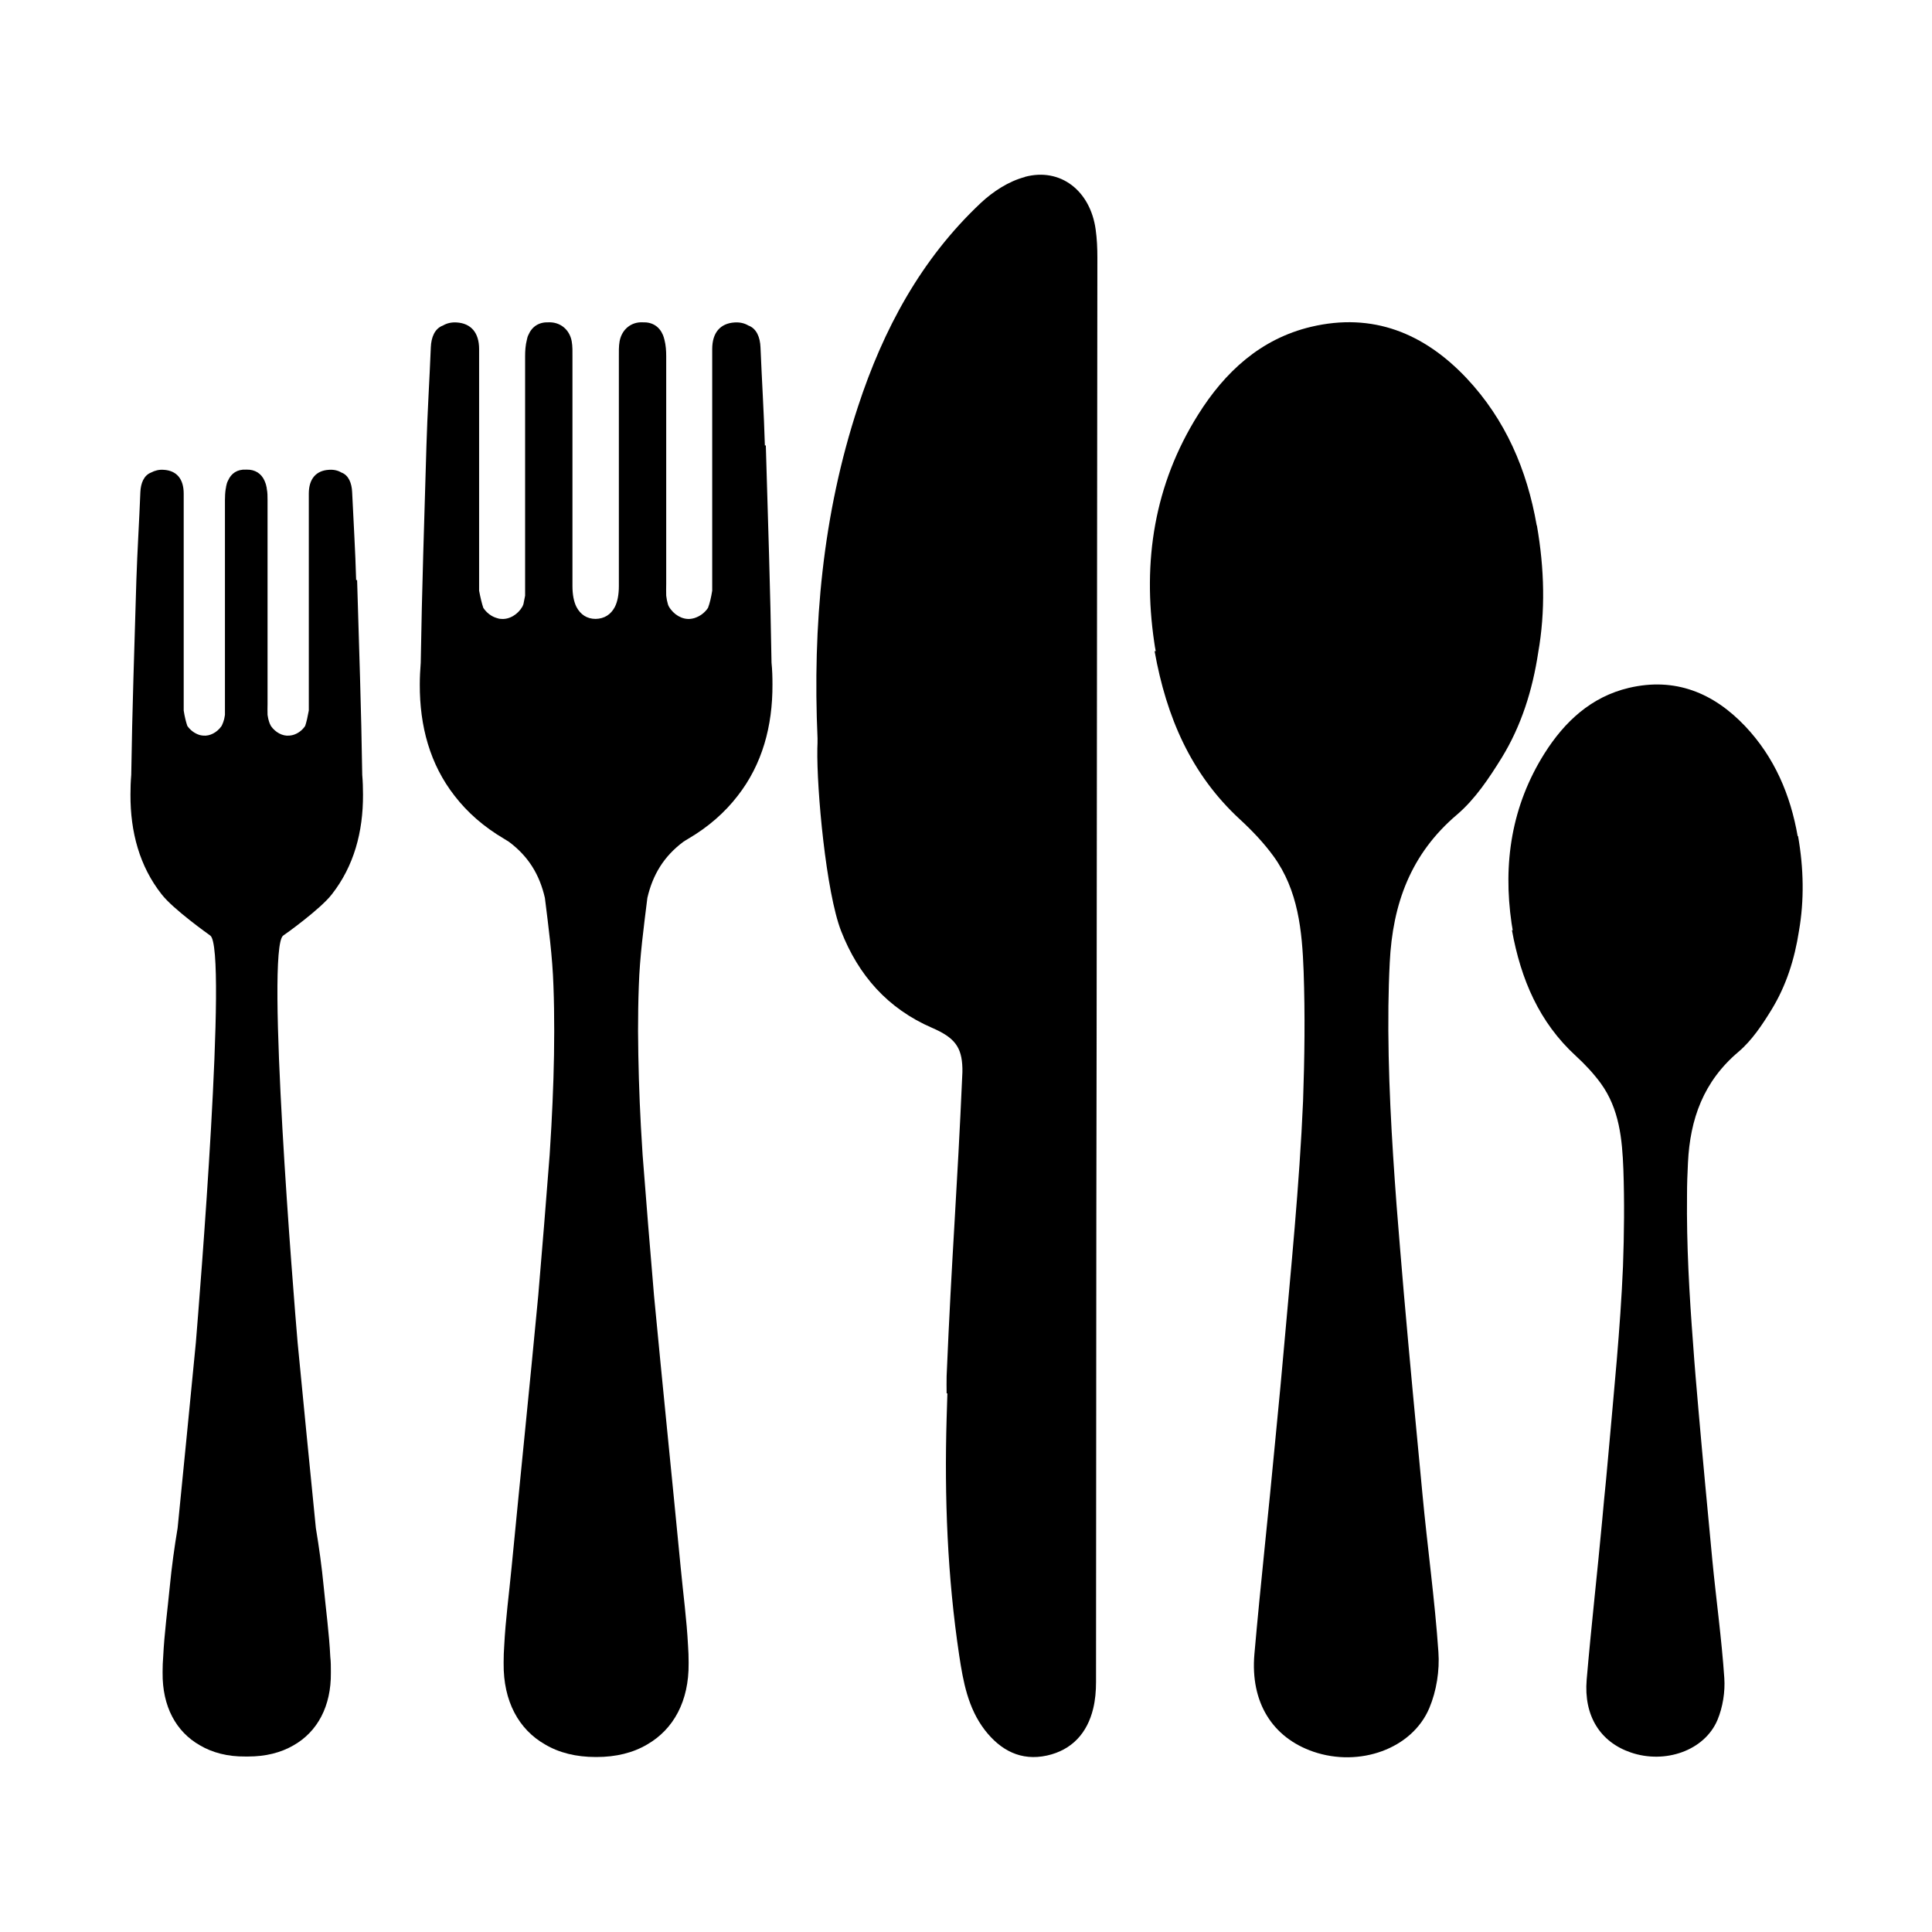
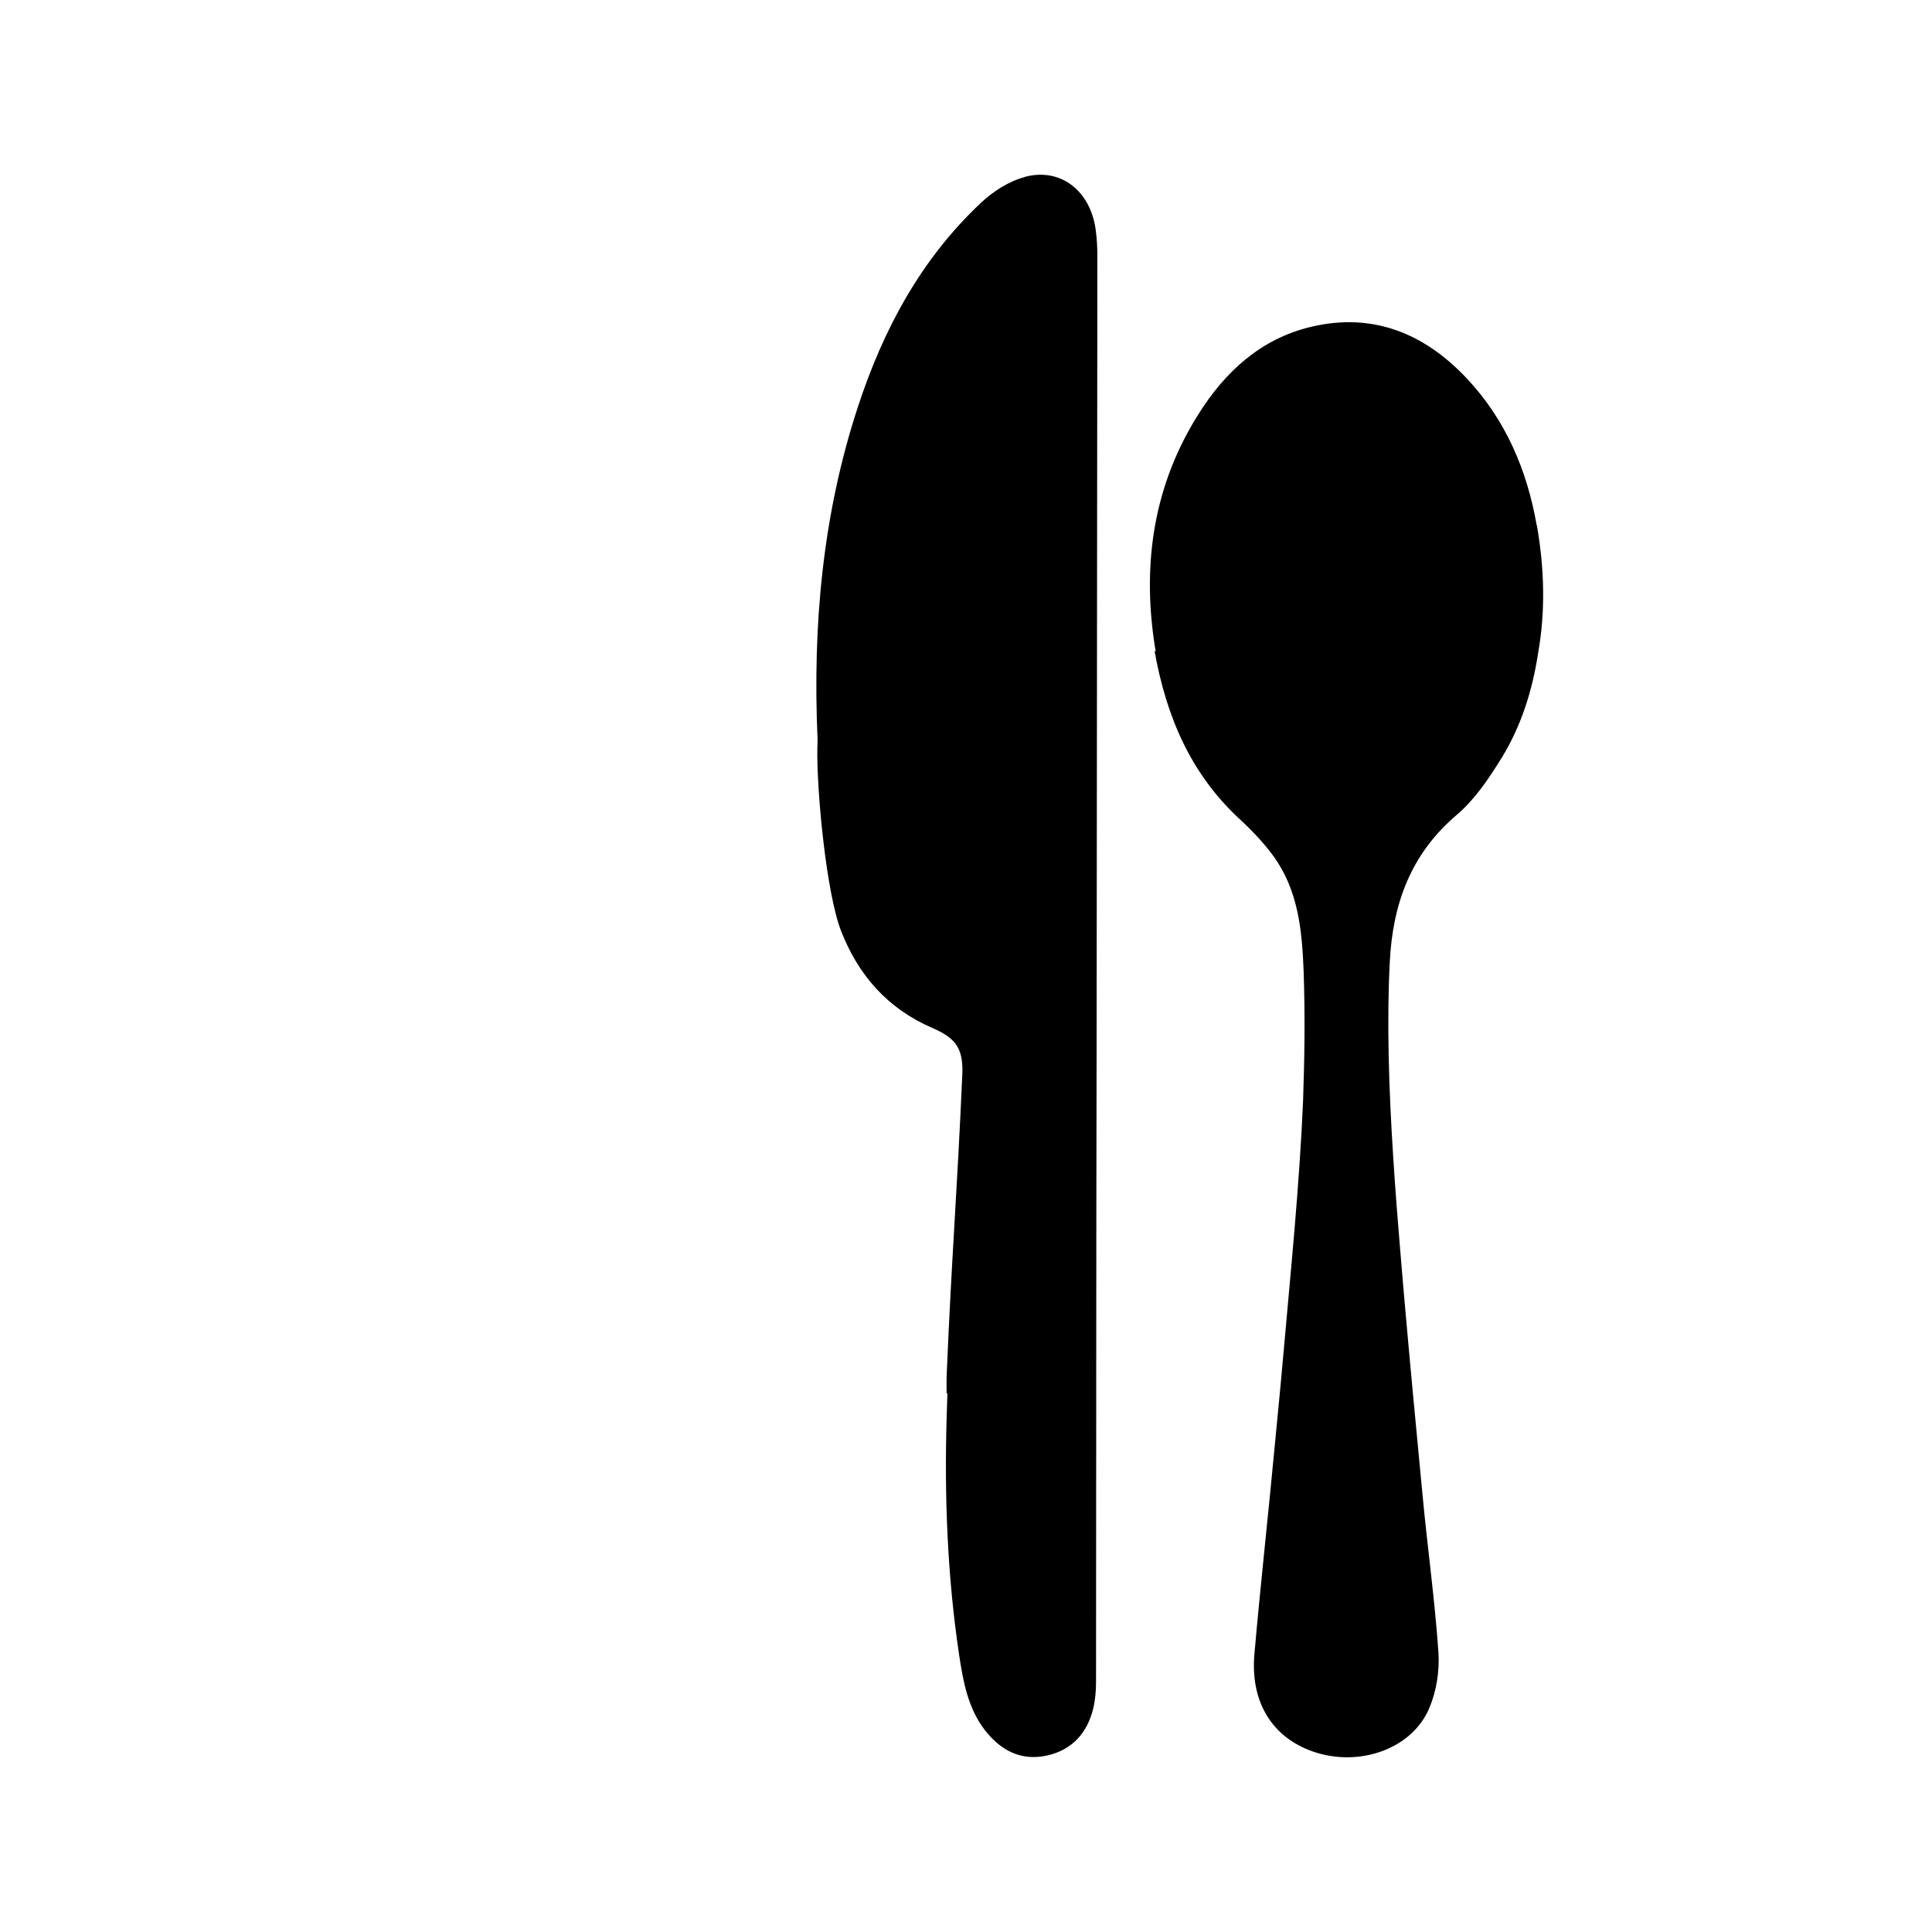
<svg xmlns="http://www.w3.org/2000/svg" fill="#000000" width="800px" height="800px" version="1.1" viewBox="144 144 512 512">
  <g>
    <path d="m551.24 283.21c-2.57-14.711-8.262-28.012-18.59-38.996-11.234-11.891-24.836-17.48-41.211-13.602-13.352 3.176-22.824 11.941-29.926 23.277-11.637 18.539-14.762 38.895-11.637 60.254 0.102 0.805 0.25 1.613 0.402 2.418h-0.301c3.125 17.434 9.621 32.598 22.621 44.586 3.223 2.973 6.297 6.195 8.867 9.723 6.602 9.07 7.609 19.801 8.012 30.582 0.402 11.488 0.25 22.922-0.152 34.359-0.957 22.27-3.223 44.535-5.188 66.754-0.25 2.973-0.555 5.894-0.805 8.867-0.453 4.734-0.906 9.422-1.359 14.156-1.762 18.941-3.879 37.836-5.543 56.781-1.109 12.797 4.785 22.117 15.617 25.844 12.191 4.18 26.148-0.707 30.73-11.539 1.914-4.535 2.769-9.977 2.418-14.863-0.957-13.957-2.922-27.859-4.231-41.867-1.715-17.785-3.375-35.52-4.938-53.305-0.656-7.707-1.309-15.469-1.914-23.176-1.309-17.582-2.367-35.215-2.168-52.852 0.051-3.828 0.152-7.656 0.352-11.488 0.754-15.566 5.543-28.816 17.836-39.246 4.785-4.082 8.465-9.621 11.84-15.062 5.188-8.465 8.16-17.887 9.672-27.91 1.914-10.832 1.664-22.117-0.352-33.656z" />
-     <path d="m620.41 365.64c-1.914-10.984-6.144-20.957-13.906-29.172-8.414-8.867-18.59-13.047-30.832-10.176-9.977 2.367-17.027 8.918-22.371 17.383-8.715 13.855-11.035 29.07-8.715 45.039 0.102 0.605 0.203 1.211 0.301 1.812h-0.203c2.367 13 7.203 24.383 16.93 33.301 2.418 2.215 4.684 4.637 6.602 7.254 4.938 6.801 5.691 14.812 5.996 22.824 0.301 8.566 0.203 17.129-0.102 25.695-0.707 16.676-2.418 33.25-3.879 49.879-0.203 2.215-0.402 4.434-0.605 6.648-0.352 3.527-0.707 7.055-1.008 10.578-1.309 14.156-2.922 28.266-4.133 42.422-0.805 9.574 3.578 16.523 11.688 19.297 9.117 3.125 19.547-0.504 22.973-8.613 1.41-3.375 2.066-7.457 1.812-11.133-0.707-10.43-2.168-20.859-3.176-31.285-1.258-13.301-2.519-26.551-3.68-39.852-0.504-5.793-1.008-11.539-1.41-17.332-1.008-13.148-1.762-26.301-1.613-39.5 0-2.871 0.102-5.691 0.25-8.566 0.555-11.637 4.133-21.562 13.352-29.371 3.578-3.023 6.348-7.203 8.816-11.234 3.879-6.348 6.098-13.352 7.254-20.859 1.41-8.113 1.258-16.523-0.25-25.141z" />
    <path d="m415.57 190.92c-4.231 1.109-8.414 3.828-11.637 6.852-15.871 14.914-25.844 33.504-32.547 53.957-9.422 28.617-12.043 58.141-10.73 87.965 0 0.855 0 1.762-0.051 2.621-0.203 10.934 2.316 38.188 6.297 48.418 4.586 11.738 12.344 20.555 24.082 25.645 5.945 2.57 7.91 5.039 8.062 10.68v1.109c-1.41 32.344-2.82 48.164-4.18 80.508-0.051 1.512 0 2.973 0 4.586h0.203c-0.051 2.215-0.152 4.383-0.203 6.602-0.605 20.957 0.203 41.969 3.324 62.773 1.059 7.004 2.316 14.008 6.801 19.852 4.18 5.391 9.574 8.262 16.473 6.75 6.602-1.461 10.68-5.945 12.242-12.445 0.555-2.266 0.754-4.684 0.754-7.004 0-25.492 0.051-51.035 0.051-76.527v-2.973c0-29.727 0.051-59.449 0.102-89.227 0.051-69.574 0.152-139.2 0.203-208.78 0-2.469-0.102-4.988-0.453-7.457-1.41-10.277-9.32-16.473-18.742-13.957z" />
-     <path d="m346.7 262.05c-0.25-8.664-0.805-17.332-1.16-25.996-0.102-2.621-1.008-4.988-3.223-5.793-1.008-0.605-2.266-0.906-3.68-0.805-3.727 0.25-5.894 2.672-5.894 7.055v62.02 2.016c-0.301 1.863-0.656 3.324-1.109 4.535-0.855 1.309-2.168 2.266-3.629 2.719-0.301 0.102-0.656 0.152-1.008 0.203-2.215 0.25-4.535-1.16-5.742-3.273-0.102-0.203-0.203-0.402-0.25-0.605-0.203-0.656-0.352-1.41-0.453-2.266-0.051-1.059 0-2.168 0-3.223v-60.254c0-1.41-0.102-2.922-0.453-4.281-0.102-0.453-0.25-0.906-0.402-1.309-0.957-2.266-2.82-3.477-5.391-3.375-2.973-0.152-5.492 1.812-6.098 4.988-0.25 1.359-0.203 2.82-0.203 4.281v60.609c0 2.266-0.352 4.133-1.059 5.543-1.059 2.016-2.769 3.125-5.09 3.176-2.316 0-4.031-1.16-5.09-3.176-0.707-1.41-1.059-3.273-1.059-5.543v-60.609c0-1.41 0.051-2.871-0.203-4.281-0.605-3.176-3.125-5.09-6.098-4.988-2.57-0.102-4.434 1.109-5.391 3.375-0.203 0.402-0.301 0.805-0.402 1.309-0.352 1.359-0.453 2.871-0.453 4.281v60.254 3.223c-0.152 0.805-0.301 1.562-0.453 2.266-0.102 0.203-0.152 0.402-0.25 0.605-1.211 2.117-3.527 3.527-5.742 3.273-0.352 0-0.707-0.102-1.008-0.203-1.461-0.402-2.769-1.41-3.629-2.719-0.402-1.211-0.754-2.672-1.109-4.535v-2.016-62.02c0-4.383-2.168-6.801-5.894-7.055-1.41-0.102-2.672 0.203-3.68 0.805-2.215 0.805-3.125 3.176-3.223 5.793-0.352 8.664-0.906 17.332-1.16 25.996-0.555 19.195-1.211 38.391-1.512 57.586-0.152 1.965-0.25 3.879-0.25 5.742-0.051 11.082 2.719 21.211 9.219 29.523 3.375 4.383 7.707 8.211 13.199 11.438 0.402 0.25 0.805 0.504 1.211 0.754 5.188 3.879 8.113 8.715 9.523 14.863 0.957 7.758 2.016 15.516 2.266 23.328 0.152 3.981 0.203 7.961 0.203 11.992 0 8.414-0.301 16.828-0.754 25.242-0.152 2.519-0.301 4.988-0.453 7.508-0.957 12.445-1.965 24.836-3.023 37.281-2.266 23.98-4.734 47.961-7.055 71.945-0.656 6.953-1.613 13.906-1.965 20.906-0.102 1.41-0.152 2.82-0.152 4.281v0.402c-0.102 9.977 3.981 17.48 10.984 21.461 3.727 2.215 8.262 3.324 13.402 3.324h0.25c5.141 0 9.672-1.109 13.402-3.324 7.004-4.031 11.082-11.488 10.984-21.461v-0.402c0-1.41-0.051-2.871-0.152-4.281-0.352-6.953-1.309-13.957-1.965-20.906-2.316-23.98-4.785-47.961-7.055-71.945-1.059-12.445-2.066-24.836-3.023-37.281-0.152-2.519-0.301-4.988-0.453-7.508-0.453-8.414-0.707-16.777-0.754-25.242 0-3.981 0.051-7.961 0.203-11.992 0.25-7.809 1.309-15.566 2.266-23.328 1.41-6.098 4.332-10.984 9.523-14.863 0.402-0.25 0.754-0.504 1.211-0.754 5.441-3.176 9.824-7.055 13.199-11.438 6.5-8.312 9.27-18.438 9.219-29.523 0-1.914-0.051-3.828-0.25-5.742-0.301-19.195-0.957-38.391-1.512-57.586z" />
-     <path d="m238.38 297.73c-0.203-7.758-0.707-15.566-1.059-23.328-0.102-2.316-0.906-4.484-2.871-5.188-0.906-0.555-2.066-0.805-3.324-0.707-3.324 0.203-5.289 2.367-5.289 6.297v55.672 1.812c-0.301 1.664-0.605 3.023-0.957 4.082-0.754 1.16-1.965 2.066-3.273 2.418-0.301 0.051-0.605 0.152-0.906 0.152-1.812 0.203-3.727-0.855-4.887-2.519-0.051-0.102-0.102-0.203-0.152-0.301-0.25-0.453-0.402-1.008-0.555-1.562-0.051-0.352-0.152-0.707-0.203-1.109-0.051-0.957 0-1.914 0-2.871v-54.059c0-0.957 0-2.016-0.203-2.973 0-0.203-0.051-0.402-0.102-0.605-0.102-0.555-0.301-1.109-0.504-1.562-0.855-1.914-2.519-2.973-4.734-2.922h-0.102-0.102c-2.266-0.102-3.879 0.957-4.734 2.922-0.25 0.453-0.402 1.008-0.504 1.562 0 0.203-0.051 0.402-0.102 0.605-0.152 0.957-0.203 2.016-0.203 2.973v54.059 2.871c-0.051 0.402-0.152 0.754-0.203 1.109-0.152 0.605-0.352 1.109-0.555 1.562-0.051 0.102-0.102 0.203-0.152 0.301-1.16 1.664-3.074 2.719-4.887 2.519-0.301 0-0.605-0.102-0.906-0.152-1.309-0.402-2.469-1.258-3.273-2.418-0.352-1.059-0.707-2.418-0.957-4.082v-1.812-55.672c0-3.93-1.914-6.098-5.289-6.297-1.258-0.102-2.367 0.203-3.324 0.707-1.965 0.754-2.769 2.871-2.871 5.188-0.301 7.758-0.805 15.566-1.059 23.328-0.504 17.23-1.109 34.461-1.359 51.641-0.152 1.762-0.203 3.477-0.203 5.188-0.051 9.926 2.418 19.043 8.262 26.449 3.023 3.93 12.543 10.68 12.898 10.934 4.684 3.477-2.922 96.629-3.828 107.82-1.562 16.375-3.223 32.746-4.836 49.172-0.855 5.09-1.562 10.227-2.066 15.418-0.605 6.246-1.461 12.496-1.762 18.742-0.102 1.258-0.152 2.57-0.152 3.828v0.352c-0.102 8.969 3.578 15.668 9.875 19.246 3.324 1.965 7.406 3.023 12.043 2.973h0.754c4.637 0 8.664-1.008 12.043-2.973 6.297-3.578 9.977-10.328 9.875-19.246v-0.352c0-1.258 0-2.57-0.152-3.828-0.301-6.246-1.16-12.496-1.762-18.742-0.504-5.188-1.211-10.277-2.066-15.418-1.613-16.375-3.273-32.746-4.836-49.172-0.957-11.133-8.516-104.34-3.828-107.82 0.352-0.203 9.875-7.004 12.898-10.934 5.844-7.457 8.312-16.523 8.262-26.449 0-1.715-0.051-3.426-0.203-5.188-0.25-17.23-0.855-34.461-1.359-51.641z" />
  </g>
</svg>